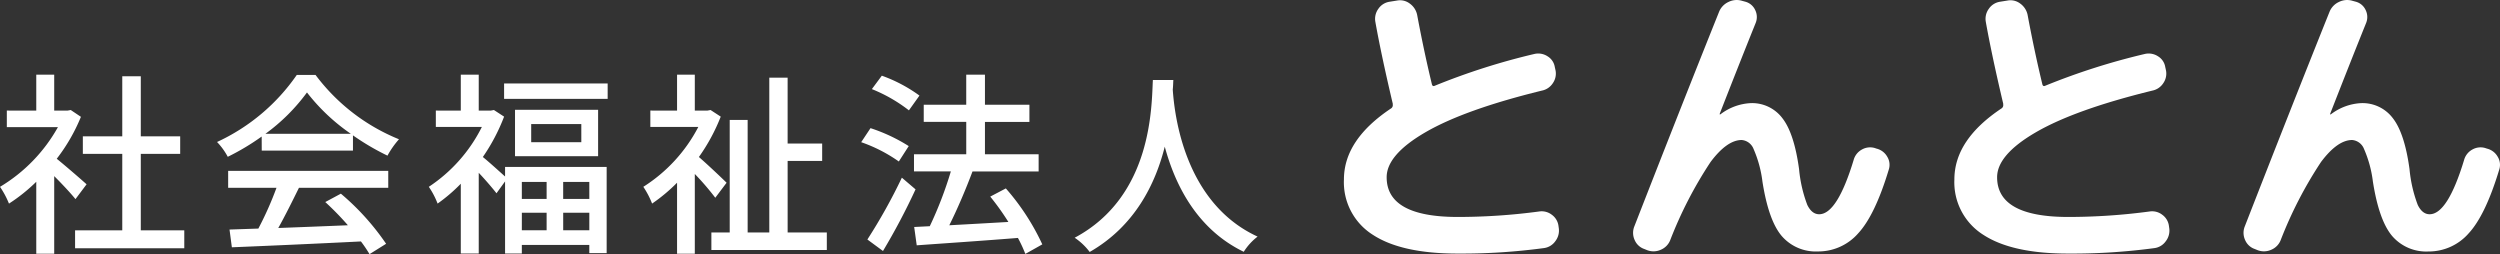
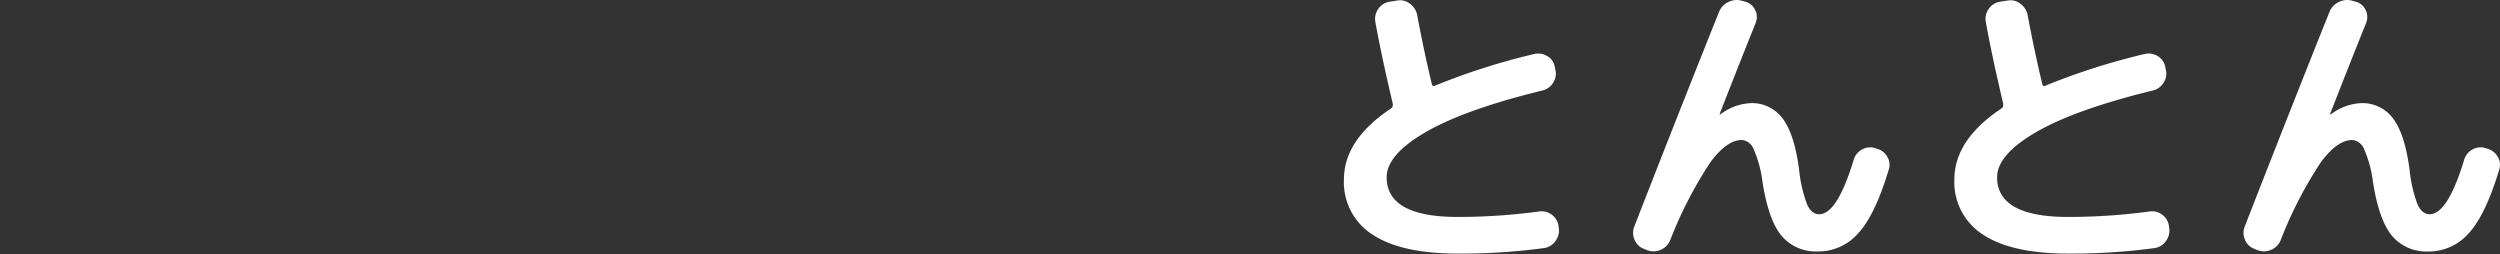
<svg xmlns="http://www.w3.org/2000/svg" width="294.864" height="29.972" viewBox="0 0 294.864 29.972">
  <rect x="0" y="0" width="294.864" height="29.972" fill="#333333" stroke="none" />
  <g id="グループ_2171" data-name="グループ 2171" transform="translate(-23.529 -34.598)">
-     <path id="パス_9780" data-name="パス 9780" d="M10.741-6.371C10.212-6.854,8.3-8.51,7.222-9.384a21.254,21.254,0,0,0,2.852-4.945l-1.2-.805-.368.069H6.923V-19.3H4.807v4.232H1.334v1.955H7.36A18.955,18.955,0,0,1,.529-6.072,10.1,10.1,0,0,1,1.587-4.094,20.265,20.265,0,0,0,4.807-6.67V1.817H6.923V-7.337C7.866-6.394,8.9-5.29,9.43-4.623ZM17.135-.943V-9.959h4.646v-2.07H17.135v-7.084H14.95v7.084H10.3v2.07H14.95V-.943H9.384V1.173h12.88V-.943Zm14.7-11.385a22.334,22.334,0,0,0,4.9-4.876,23.032,23.032,0,0,0,5.175,4.876ZM31.4-10.35H42.159v-1.794A28.859,28.859,0,0,0,46.23-9.752a10.412,10.412,0,0,1,1.357-1.932,23.121,23.121,0,0,1-9.844-7.59H35.535a23.26,23.26,0,0,1-9.407,7.912,7.792,7.792,0,0,1,1.265,1.748,28.305,28.305,0,0,0,4-2.392ZM27.439-5.957h5.7A39.164,39.164,0,0,1,31-1.15l-3.4.115.276,2.093C31.786.9,37.628.644,43.1.368a15.7,15.7,0,0,1,1.012,1.5L46.069.644a29.268,29.268,0,0,0-5.336-5.911l-1.84.989a33.528,33.528,0,0,1,2.668,2.737c-2.806.115-5.658.23-8.211.322.828-1.472,1.679-3.2,2.438-4.738H46.322v-2H27.439ZM65-6.647v2H62.077v-2Zm5.037,2H66.953v-2h3.082Zm-3.082,3.7v-2.07h3.082v2.07Zm-4.876-2.07H65v2.07H62.077ZM60.1-7.291c-.644-.575-1.932-1.748-2.622-2.3a22.436,22.436,0,0,0,2.507-4.761l-1.2-.782-.368.069H56.994V-19.3H54.878v4.232H51.934v1.932h5.428a18.2,18.2,0,0,1-6.256,7.061,9.435,9.435,0,0,1,1.035,1.978A19.313,19.313,0,0,0,54.878-6.44V1.794h2.116V-7.728c.759.8,1.633,1.817,2.093,2.415l1.012-1.4v8.51h1.978V.782h7.958v.966h2.047V-8.418H60.1Zm8.993-4.048H63.181v-2.139h5.911Zm-7.82-3.818v5.474h9.8v-5.474Zm-1.288-3.105v1.817H72.2v-1.817ZM86.227-6.555c-.483-.483-2.254-2.162-3.266-3.036a22.162,22.162,0,0,0,2.576-4.761l-1.2-.782-.368.069H82.478V-19.3H80.385v4.232H77.234v1.932h5.658a18.377,18.377,0,0,1-6.486,7.061,10.041,10.041,0,0,1,1.035,1.978,20.124,20.124,0,0,0,2.944-2.461V1.817h2.093V-7.59a31.017,31.017,0,0,1,2.415,2.806Zm7.2,5.865V-9.131H97.5v-2.047H93.426v-7.774H91.264V-.69H88.711V-13.961H86.595V-.69H84.433V1.38H98.049V-.69Zm15.548-16.146a17.485,17.485,0,0,0-4.439-2.346L103.362-17.6a18.063,18.063,0,0,1,4.37,2.507Zm-1.265,5.957a20.065,20.065,0,0,0-4.508-2.116l-1.1,1.656a17.747,17.747,0,0,1,4.439,2.277ZM106.9-7.153A65.294,65.294,0,0,1,102.833.138l1.84,1.357a77.277,77.277,0,0,0,3.841-7.268ZM123.464.713a27.5,27.5,0,0,0-4.3-6.6l-1.84.966a30.094,30.094,0,0,1,2.139,2.99c-2.392.138-4.807.276-6.969.391.943-1.886,1.955-4.255,2.737-6.348h7.8V-9.913H116.7v-3.818h5.244v-2.024H116.7V-19.3h-2.208v3.542H109.48v2.024h5.014v3.818H108.33v2.024h4.347a45.286,45.286,0,0,1-2.484,6.463l-1.84.092.3,2.162C111.78.6,116.288.3,120.589-.046a16.294,16.294,0,0,1,.874,1.886Zm13.041-19.389c-.161,3.036-.023,13.708-9.223,18.607a7.32,7.32,0,0,1,1.771,1.679c5.336-3.059,7.751-8.027,8.855-12.42,1.2,4.439,3.749,9.706,9.315,12.4a6.929,6.929,0,0,1,1.633-1.794c-8.6-3.956-9.8-14.283-10.005-17.342.046-.414.046-.805.069-1.127Z" transform="translate(23 62.707)" fill="#fff" />
    <path id="パス_9779" data-name="パス 9779" d="M18.468,1.8q-6.66,0-10.044-2.232A7.318,7.318,0,0,1,5.04-6.948q0-4.68,5.58-8.388a.453.453,0,0,0,.18-.432v-.108q-1.368-5.8-2.052-9.648a1.994,1.994,0,0,1,.342-1.53A1.948,1.948,0,0,1,10.4-27.9l.9-.144a1.9,1.9,0,0,1,1.512.36,2.178,2.178,0,0,1,.864,1.332q.792,4.248,1.728,8.136.072.36.36.216A79.085,79.085,0,0,1,27.5-21.744a2.011,2.011,0,0,1,1.548.27,1.813,1.813,0,0,1,.864,1.278l.072.324a1.969,1.969,0,0,1-.288,1.548,2,2,0,0,1-1.3.9q-9.108,2.232-13.716,4.9T10.08-7.2q0,4.68,8.388,4.68a72.125,72.125,0,0,0,9.612-.648,1.966,1.966,0,0,1,1.494.4,1.92,1.92,0,0,1,.774,1.332l.036.252A2.039,2.039,0,0,1,29.97.342a1.942,1.942,0,0,1-1.35.81A72.709,72.709,0,0,1,18.468,1.8Zm22-.54A1.9,1.9,0,0,1,39.33.2a2.027,2.027,0,0,1-.054-1.566q5.616-14.4,10.008-25.344a2.171,2.171,0,0,1,1.116-1.17,2.171,2.171,0,0,1,1.62-.126l.4.108a1.794,1.794,0,0,1,1.134.99,1.852,1.852,0,0,1,.054,1.494q-1.8,4.464-4.248,10.728v.072h.072a6.376,6.376,0,0,1,3.6-1.332,4.476,4.476,0,0,1,3.726,1.782q1.386,1.782,1.962,5.994a16.019,16.019,0,0,0,.972,4.23q.54,1.1,1.4,1.1,2.124,0,4.068-6.408a2,2,0,0,1,.972-1.224,1.958,1.958,0,0,1,1.512-.18l.216.072a1.988,1.988,0,0,1,1.26.954A1.816,1.816,0,0,1,69.3-8.1Q67.68-2.736,65.7-.594a6.246,6.246,0,0,1-4.752,2.142A5.3,5.3,0,0,1,56.664-.288Q55.116-2.124,54.4-6.7a13.745,13.745,0,0,0-1.044-3.834,1.655,1.655,0,0,0-1.4-1.062q-1.728,0-3.672,2.592A48.093,48.093,0,0,0,43.524.216,2.031,2.031,0,0,1,42.408,1.35a2.073,2.073,0,0,1-1.584.054Zm50,.54q-6.66,0-10.044-2.232A7.318,7.318,0,0,1,77.04-6.948q0-4.68,5.58-8.388a.453.453,0,0,0,.18-.432v-.108q-1.368-5.8-2.052-9.648a1.994,1.994,0,0,1,.342-1.53A1.948,1.948,0,0,1,82.4-27.9l.9-.144a1.9,1.9,0,0,1,1.512.36,2.178,2.178,0,0,1,.864,1.332q.792,4.248,1.728,8.136.072.36.36.216A79.085,79.085,0,0,1,99.5-21.744a2.011,2.011,0,0,1,1.548.27,1.813,1.813,0,0,1,.864,1.278l.072.324a1.969,1.969,0,0,1-.288,1.548,2,2,0,0,1-1.3.9q-9.108,2.232-13.716,4.9T82.08-7.2q0,4.68,8.388,4.68a72.125,72.125,0,0,0,9.612-.648,1.966,1.966,0,0,1,1.494.4,1.92,1.92,0,0,1,.774,1.332l.036.252a2.039,2.039,0,0,1-.414,1.53,1.942,1.942,0,0,1-1.35.81A72.709,72.709,0,0,1,90.468,1.8Zm22-.54A1.9,1.9,0,0,1,111.33.2a2.027,2.027,0,0,1-.054-1.566q5.616-14.4,10.008-25.344a2.171,2.171,0,0,1,1.116-1.17,2.171,2.171,0,0,1,1.62-.126l.4.108a1.794,1.794,0,0,1,1.134.99,1.852,1.852,0,0,1,.054,1.494q-1.8,4.464-4.248,10.728v.072h.072a6.376,6.376,0,0,1,3.6-1.332,4.476,4.476,0,0,1,3.726,1.782q1.386,1.782,1.962,5.994a16.019,16.019,0,0,0,.972,4.23q.54,1.1,1.4,1.1,2.124,0,4.068-6.408a2,2,0,0,1,.972-1.224,1.958,1.958,0,0,1,1.512-.18l.216.072a1.988,1.988,0,0,1,1.26.954,1.816,1.816,0,0,1,.18,1.53q-1.62,5.364-3.6,7.506a6.246,6.246,0,0,1-4.752,2.142,5.3,5.3,0,0,1-4.284-1.836Q127.116-2.124,126.4-6.7a13.745,13.745,0,0,0-1.044-3.834,1.655,1.655,0,0,0-1.4-1.062q-1.728,0-3.672,2.592A48.093,48.093,0,0,0,115.524.216a2.031,2.031,0,0,1-1.116,1.134,2.073,2.073,0,0,1-1.584.054Z" transform="translate(177 62.707)" fill="#fff" />
  </g>
</svg>